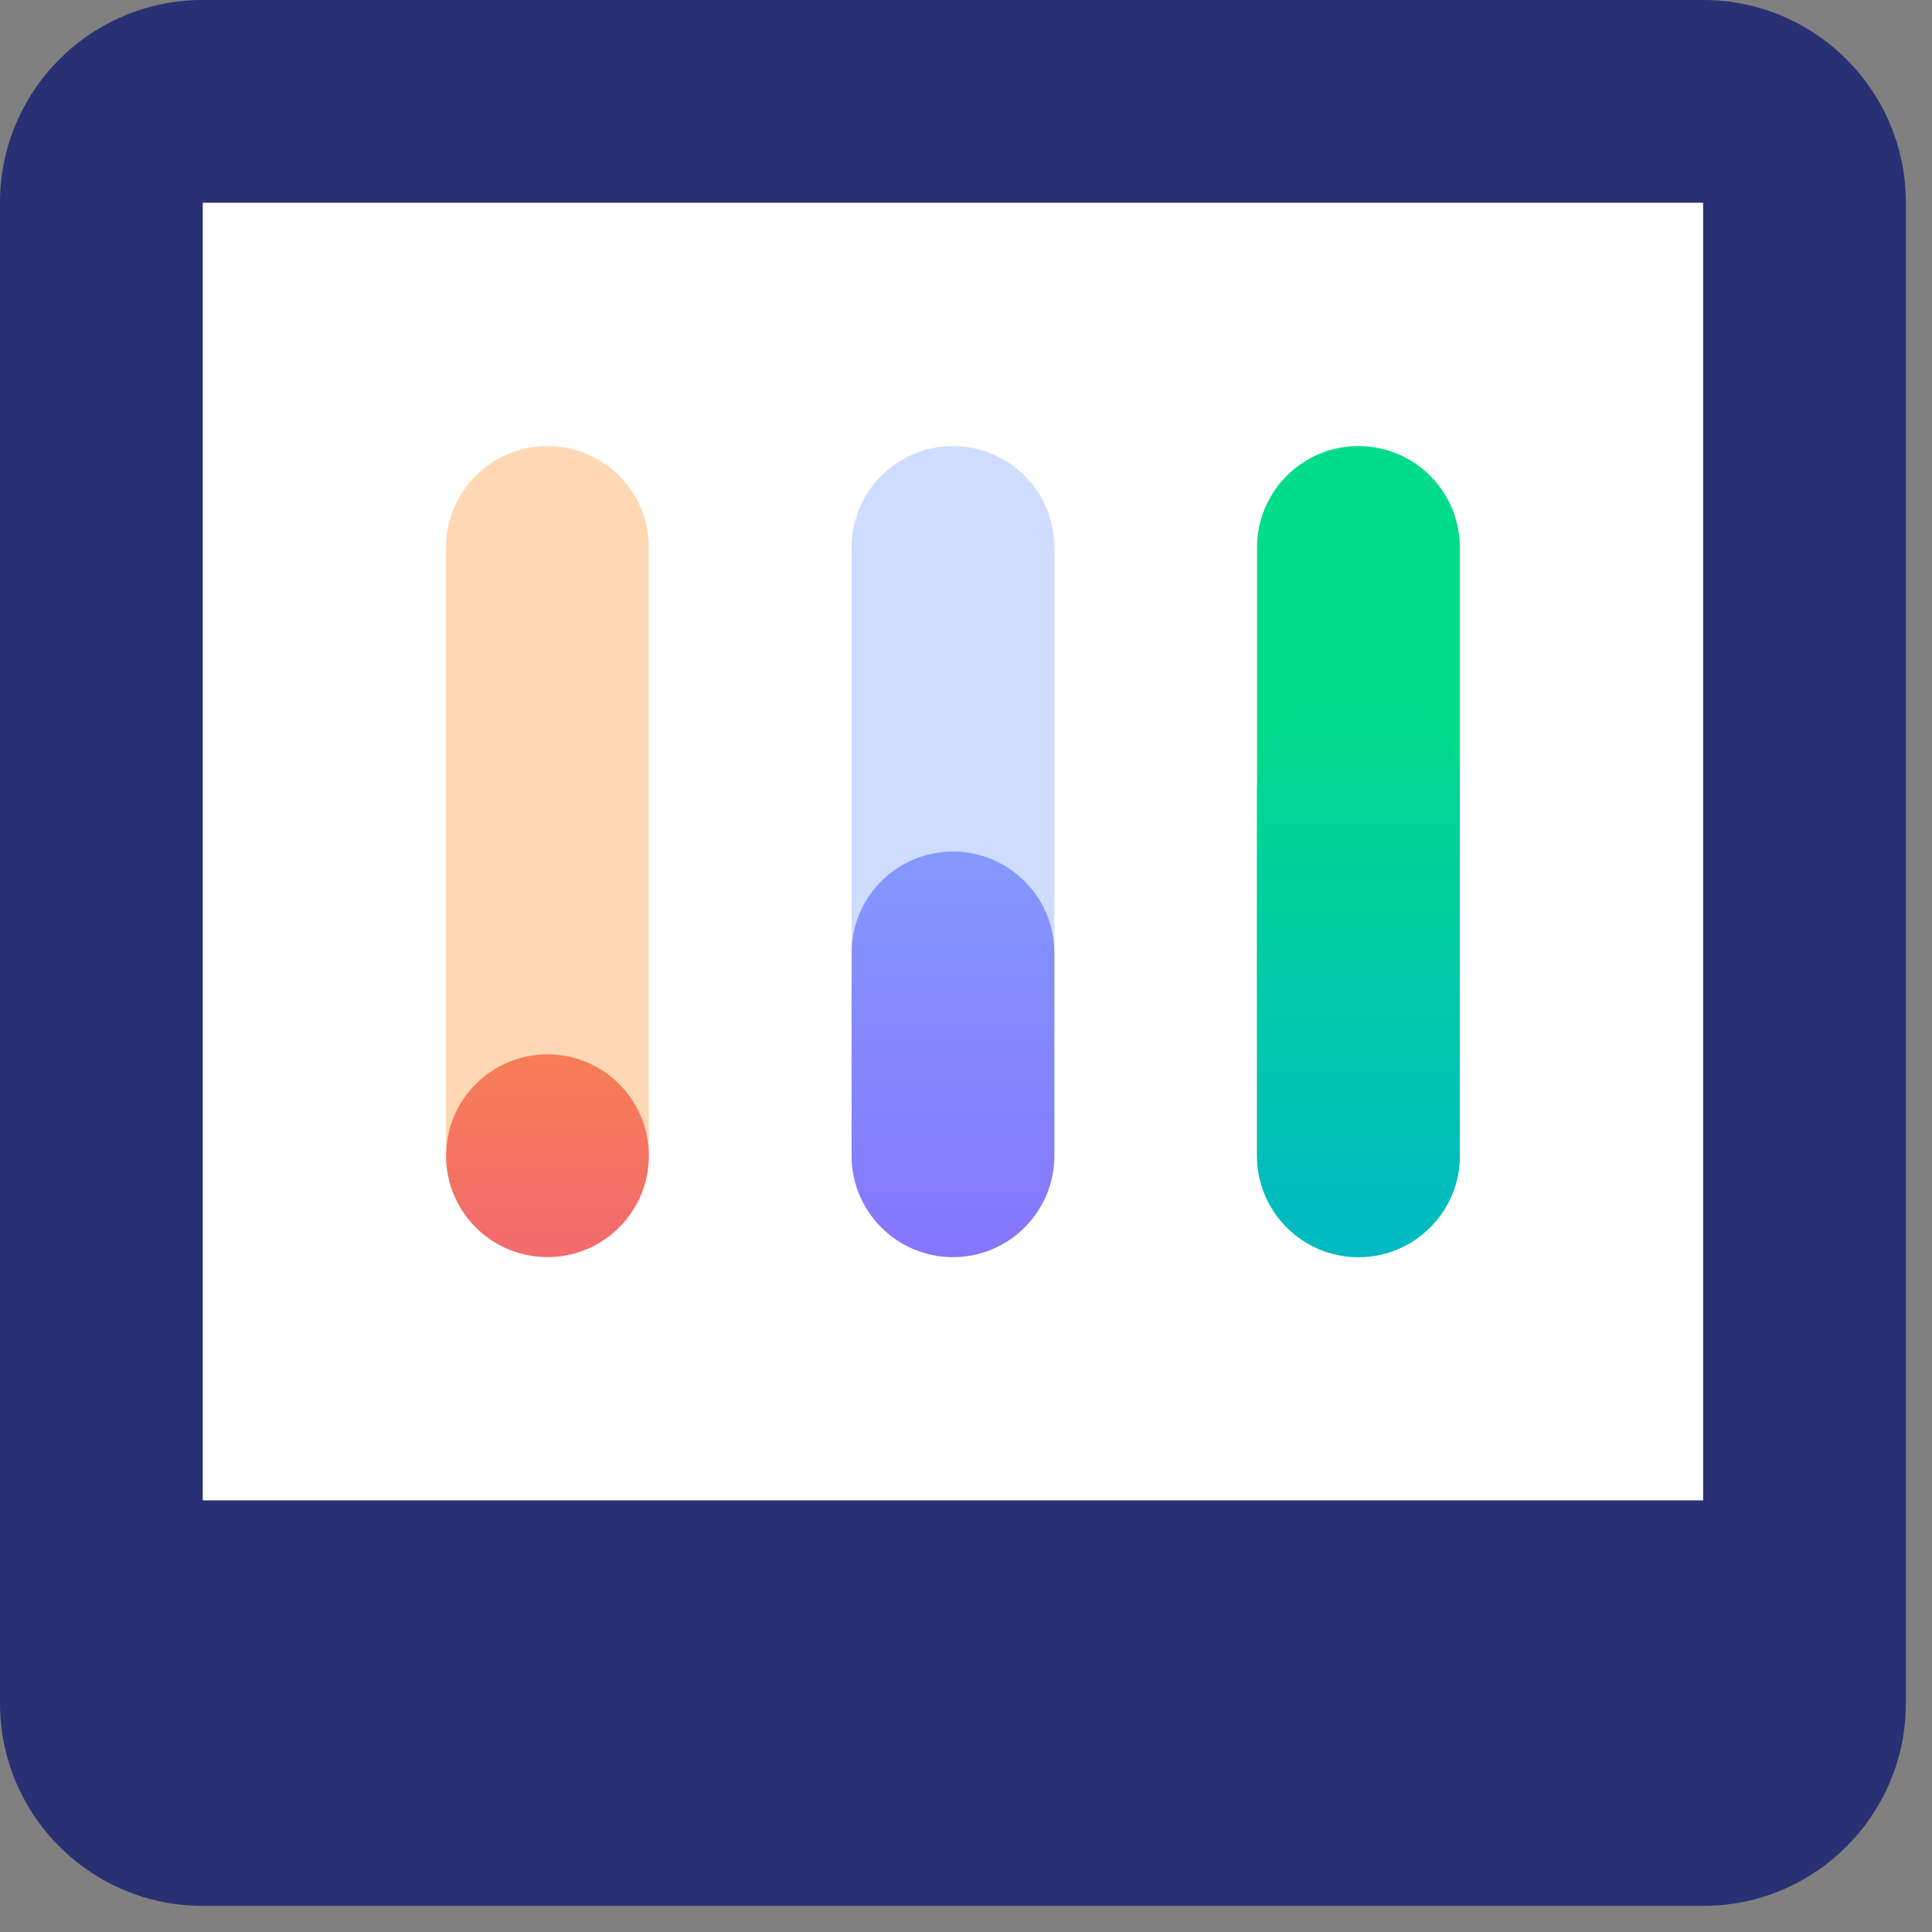
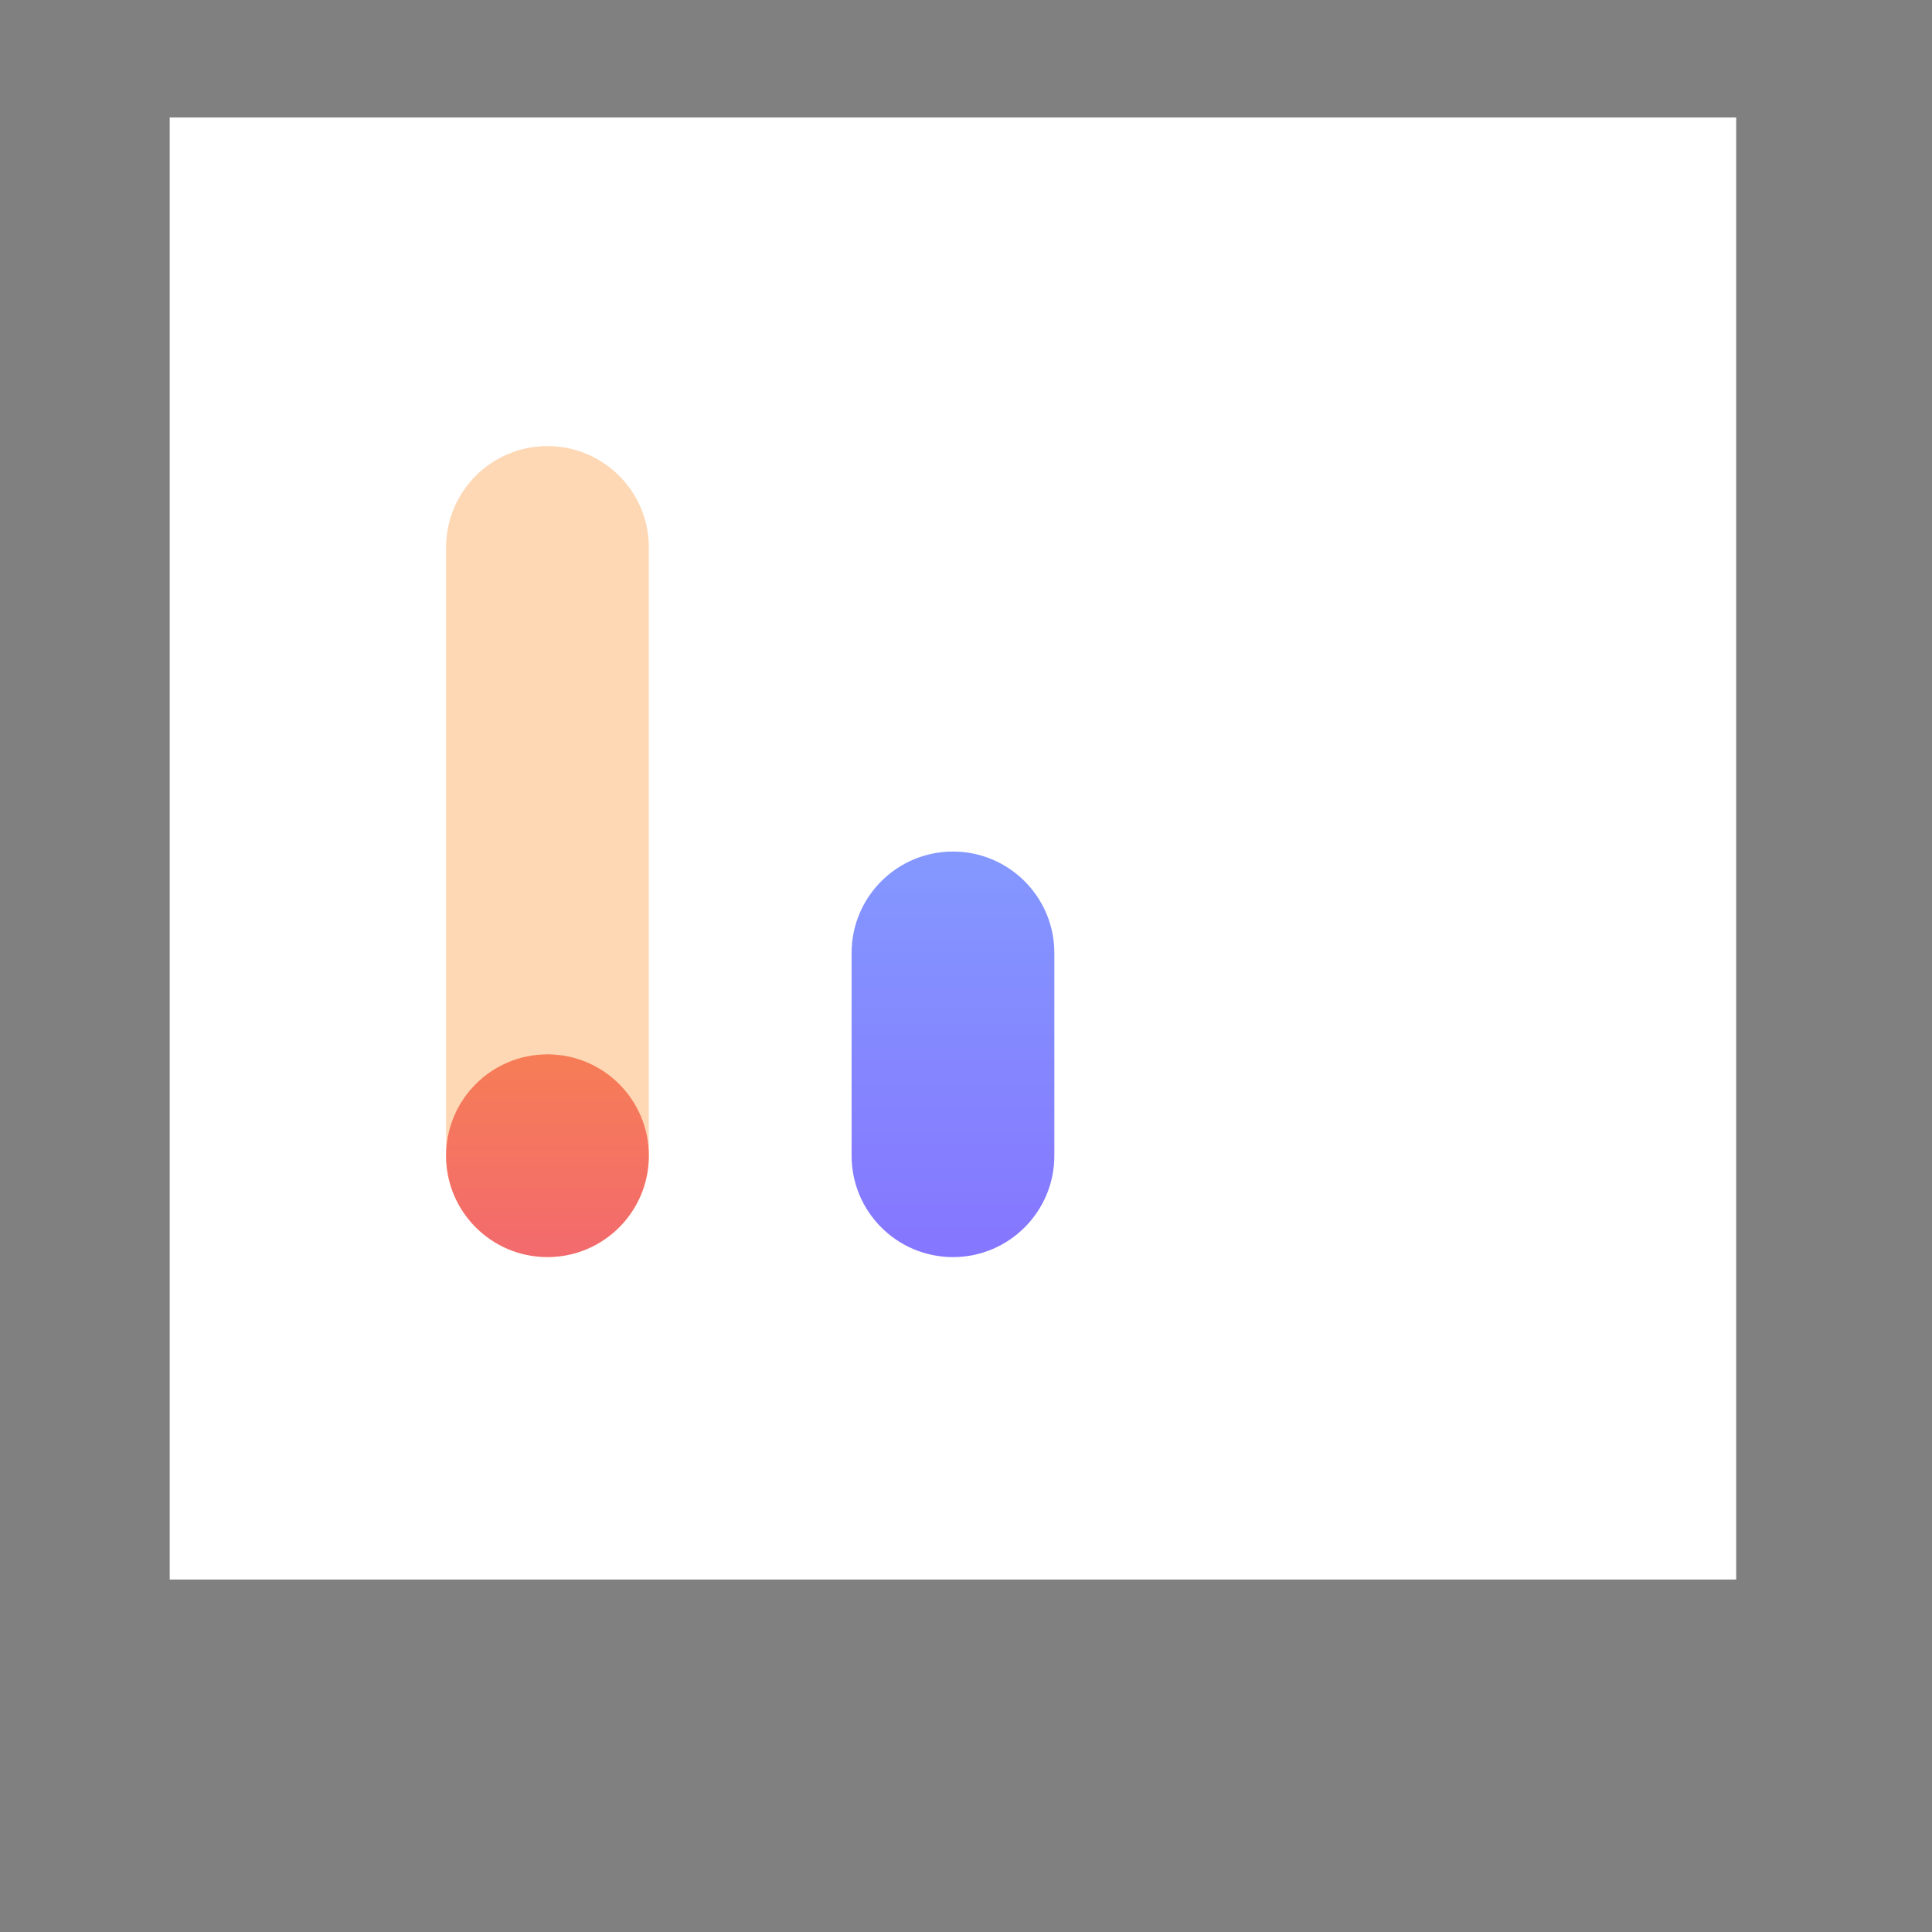
<svg xmlns="http://www.w3.org/2000/svg" width="37" height="37" viewBox="0 0 37 37" fill="none">
  <rect x="0" y="0" width="37" height="37" fill="#808080" stroke="none" />
  <rect x="3.25" y="2.25" width="30" height="28" fill="white" />
-   <path fill-rule="evenodd" clip-rule="evenodd" d="M3.883 0C1.738 0 0 1.738 0 3.883V32.617C0 34.761 1.738 36.5 3.883 36.5H32.617C34.761 36.5 36.5 34.761 36.5 32.617V3.883C36.5 1.738 34.761 0 32.617 0H3.883ZM32.617 3.883H3.883V28.734H32.617V3.883Z" fill="#293074" />
-   <path d="M16.309 10.484C16.309 9.412 17.178 8.543 18.25 8.543C19.322 8.543 20.192 9.412 20.192 10.484V22.133C20.192 23.205 19.322 24.075 18.25 24.075C17.178 24.075 16.309 23.205 16.309 22.133V10.484Z" fill="#CEDCFF" />
  <path d="M8.543 10.484C8.543 9.412 9.412 8.543 10.485 8.543C11.557 8.543 12.426 9.412 12.426 10.484V22.133C12.426 23.205 11.557 24.075 10.485 24.075C9.412 24.075 8.543 23.205 8.543 22.133V10.484Z" fill="#FED8B4" />
  <path d="M8.543 22.133C8.543 21.061 9.412 20.192 10.485 20.192C11.557 20.192 12.426 21.061 12.426 22.133C12.426 23.205 11.557 24.074 10.485 24.074C9.412 24.074 8.543 23.205 8.543 22.133Z" fill="url(#paint0_linear_538_564)" />
  <path d="M20.192 18.25C20.192 17.178 19.322 16.308 18.25 16.308C17.178 16.308 16.309 17.178 16.309 18.25V22.133C16.309 23.205 17.178 24.075 18.25 24.075C19.322 24.075 20.192 23.205 20.192 22.133V18.25Z" fill="url(#paint1_linear_538_564)" />
-   <path d="M27.957 10.484C27.957 9.412 27.088 8.543 26.016 8.543C24.944 8.543 24.074 9.412 24.074 10.484V22.133C24.074 23.205 24.944 24.075 26.016 24.075C27.088 24.075 27.957 23.205 27.957 22.133V10.484Z" fill="#00DC89" />
-   <path d="M27.957 15.144C27.957 14.071 27.088 13.202 26.016 13.202C24.944 13.202 24.074 14.071 24.074 15.144V22.133C24.074 23.205 24.944 24.075 26.016 24.075C27.088 24.075 27.957 23.205 27.957 22.133V15.144Z" fill="url(#paint2_linear_538_564)" />
  <defs>
    <linearGradient id="paint0_linear_538_564" x1="10.485" y1="20.192" x2="10.485" y2="24.074" gradientUnits="userSpaceOnUse">
      <stop stop-color="#F67D56" />
      <stop offset="1" stop-color="#F36A6E" />
    </linearGradient>
    <linearGradient id="paint1_linear_538_564" x1="18.25" y1="16.308" x2="18.25" y2="24.075" gradientUnits="userSpaceOnUse">
      <stop stop-color="#8498FF" />
      <stop offset="1" stop-color="#8576FF" />
    </linearGradient>
    <linearGradient id="paint2_linear_538_564" x1="26.016" y1="13.202" x2="26.016" y2="24.075" gradientUnits="userSpaceOnUse">
      <stop stop-color="#00DC89" />
      <stop offset="1" stop-color="#00B9C3" />
    </linearGradient>
  </defs>
</svg>